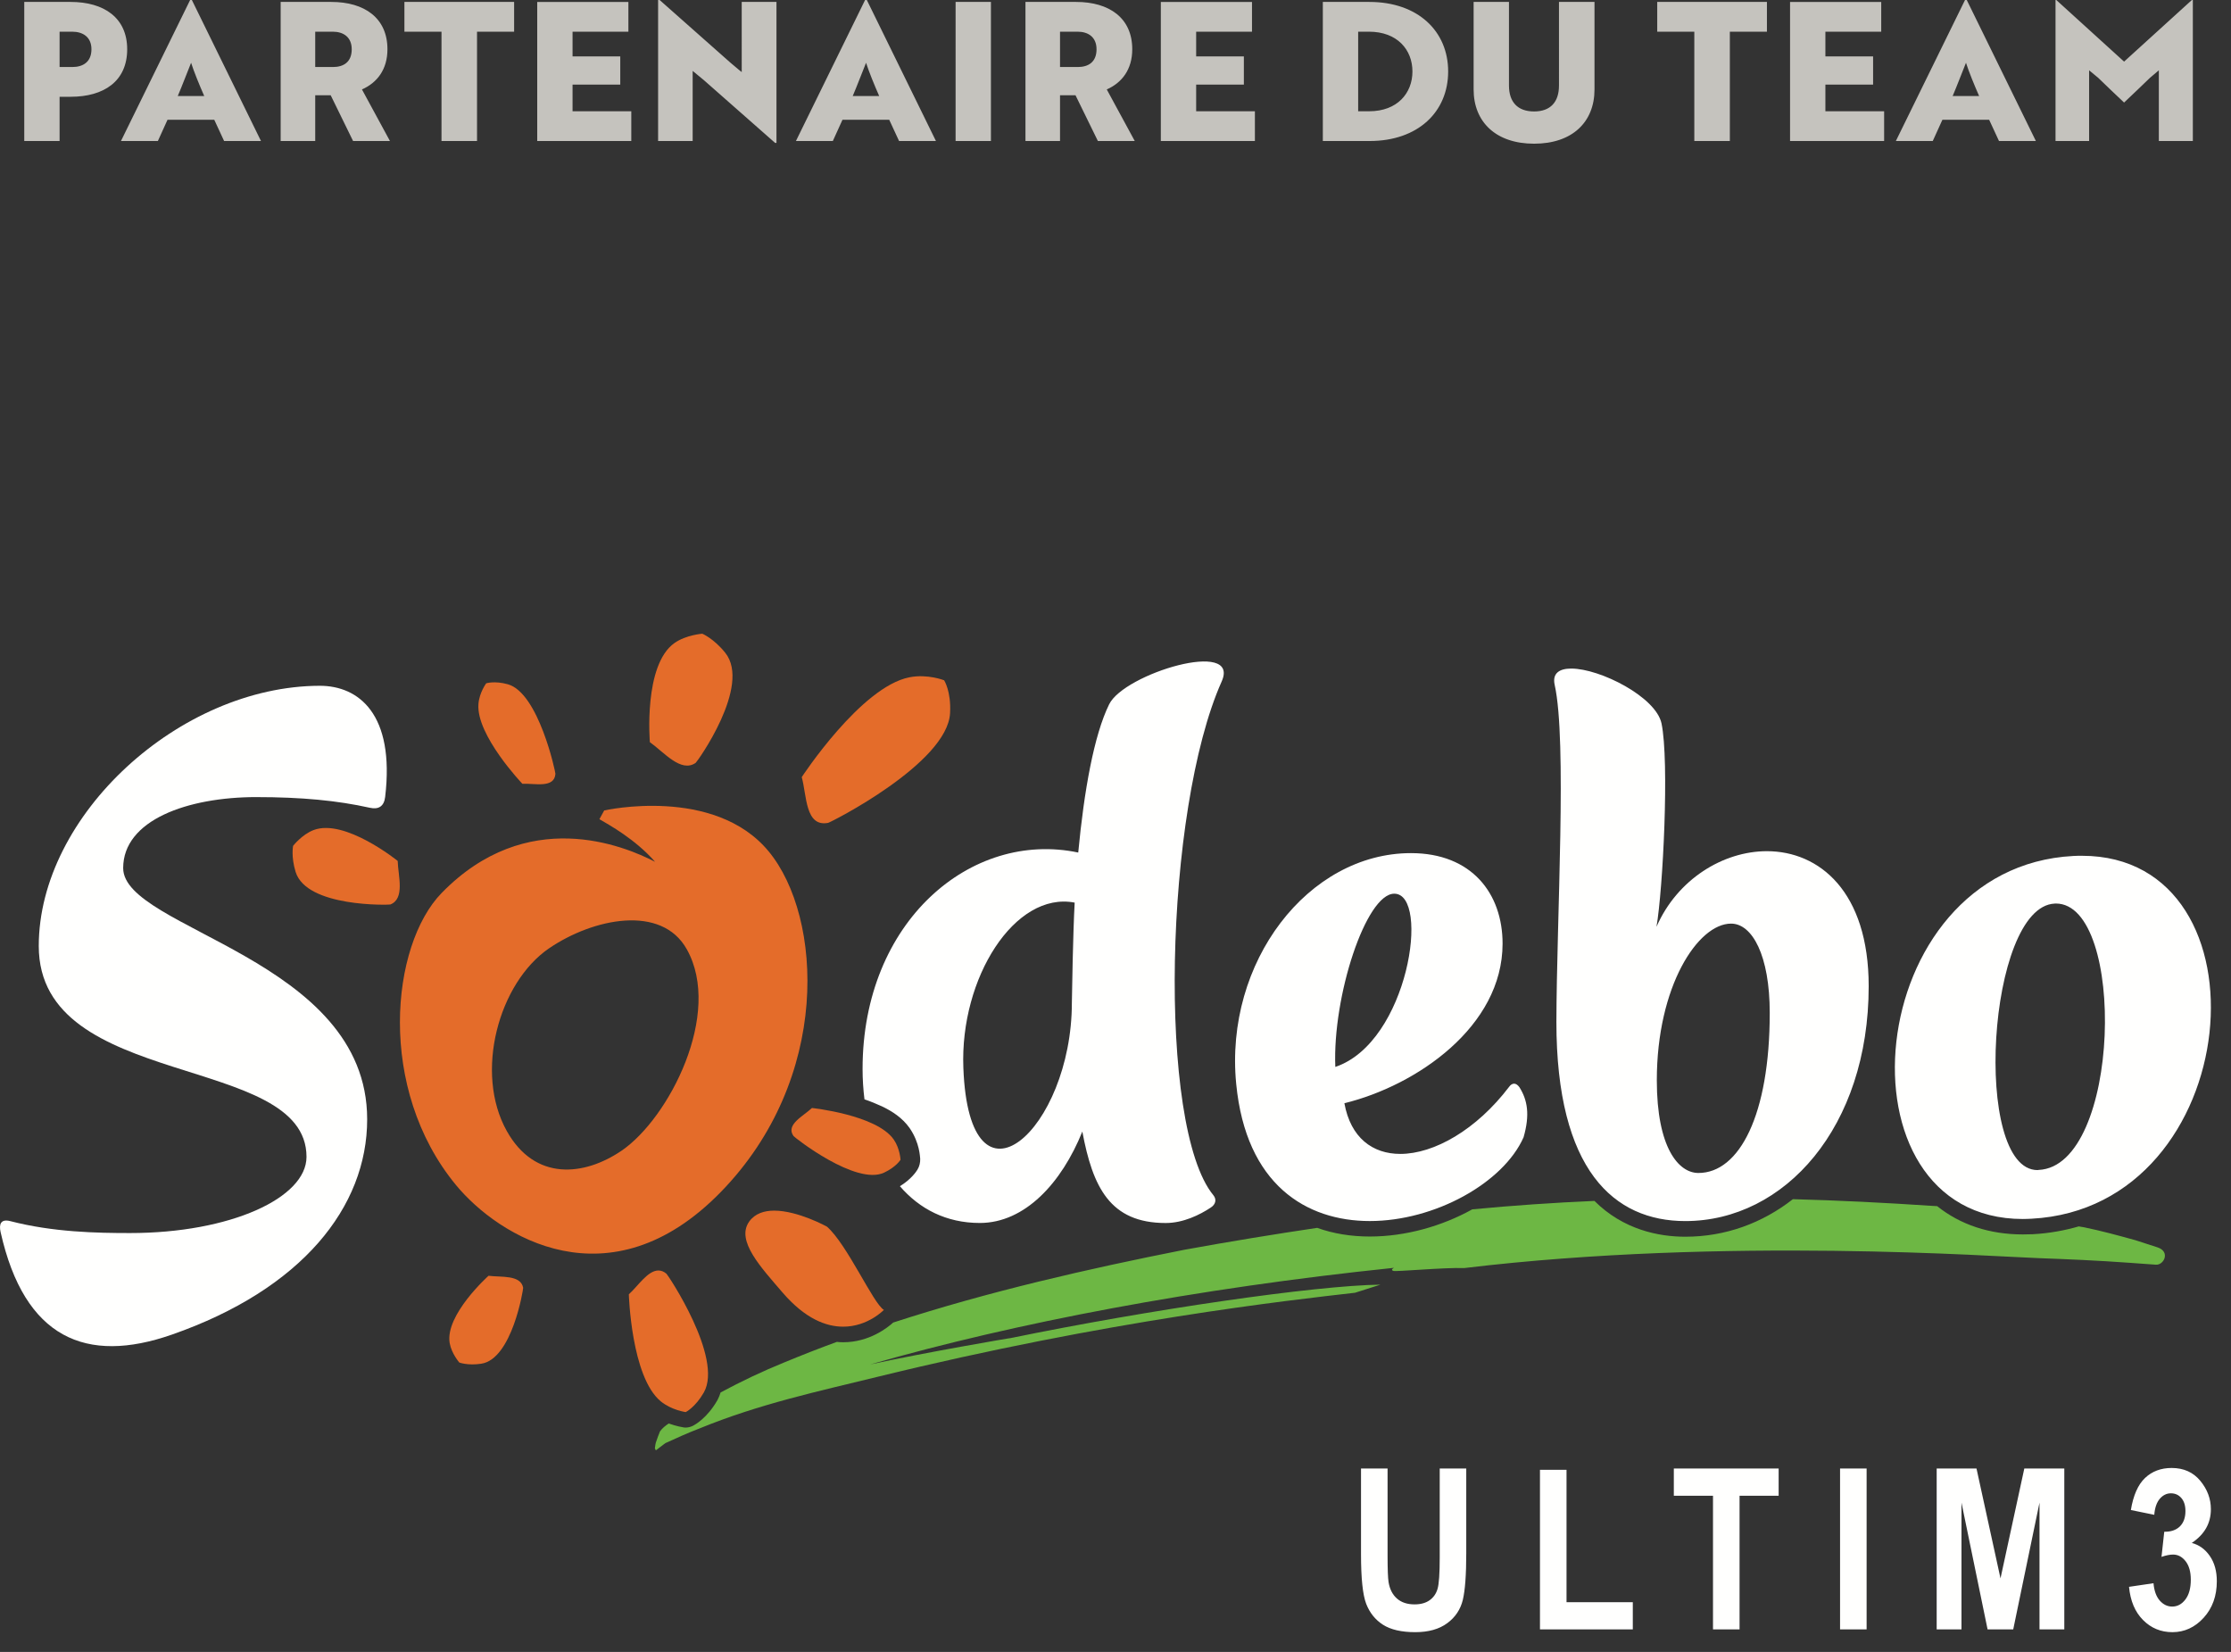
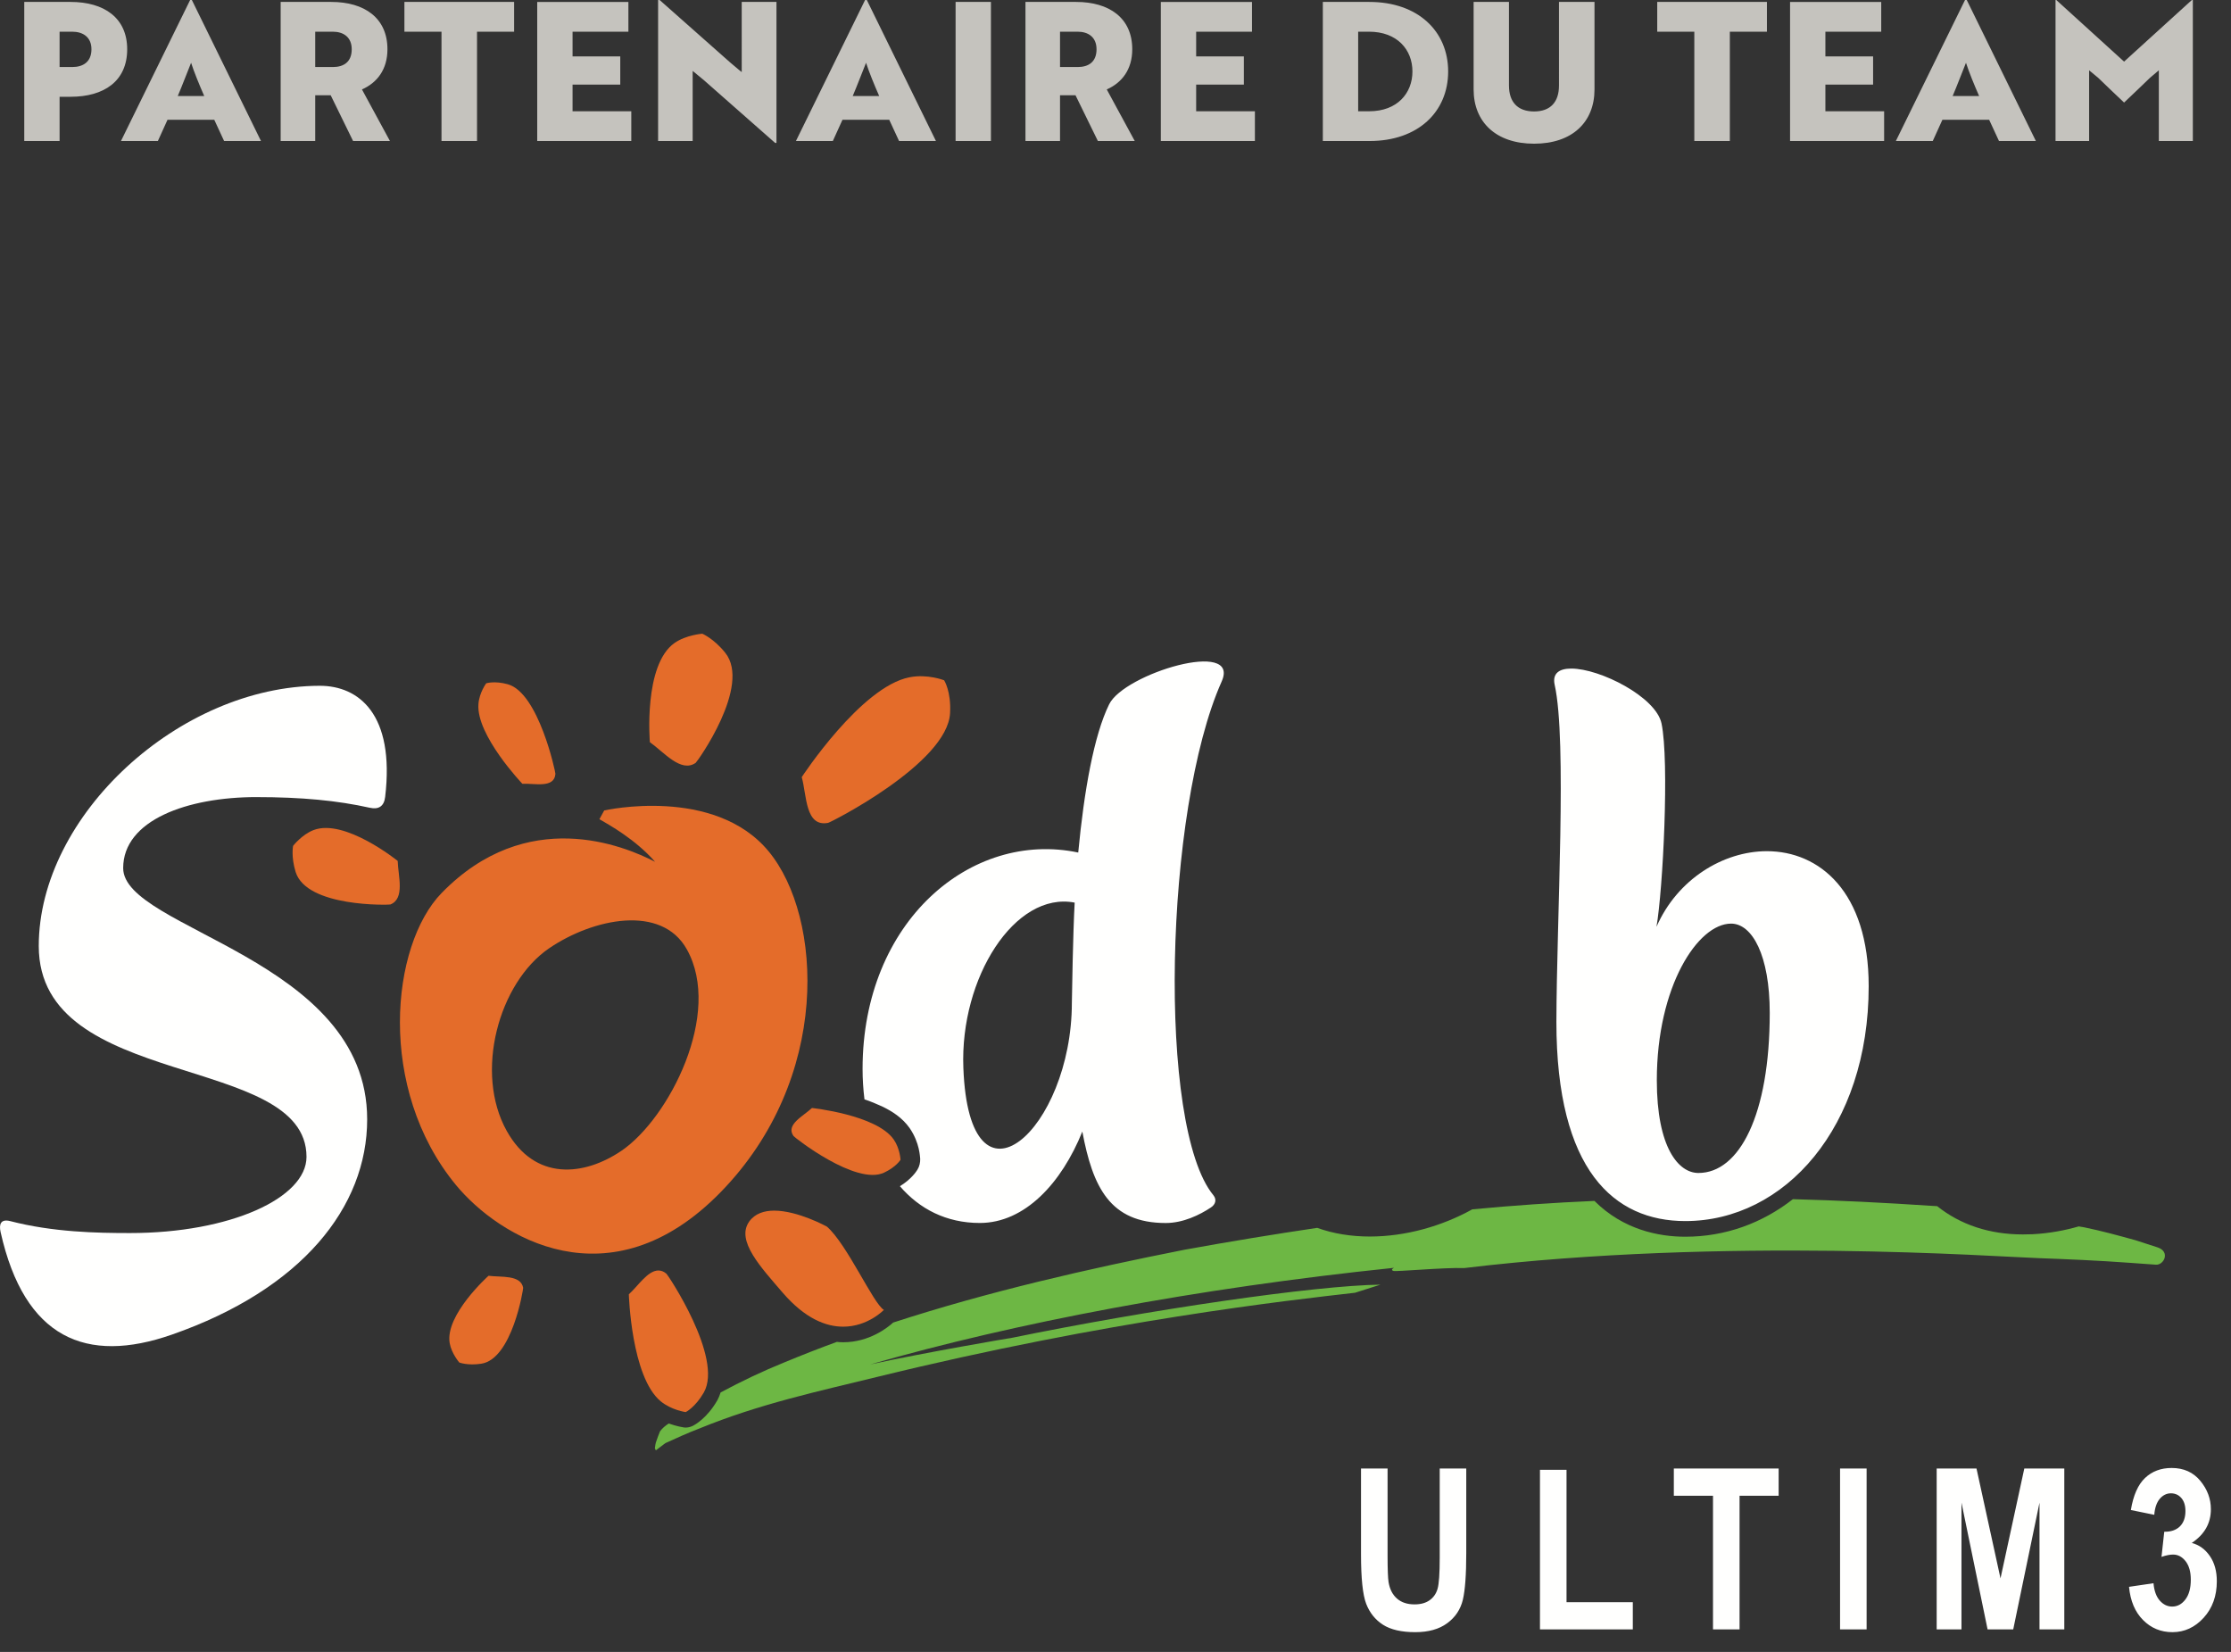
<svg xmlns="http://www.w3.org/2000/svg" width="104" height="77">
  <rect width="100%" height="100%" fill="#333333" stroke="none" />
  <g fill="none" fill-rule="evenodd">
    <path d="M63.445 68.449h1.238v4.062c0 .63.016 1.042.046 1.233.055.331.186.587.393.767.206.181.479.271.817.271.288 0 .522-.064.702-.192.182-.128.305-.304.372-.532.067-.227.101-.712.101-1.46v-4.149h1.237v3.94c0 1.005-.053 1.732-.16 2.182-.108.447-.35.811-.727 1.088-.377.279-.874.418-1.492.418-.641 0-1.141-.116-1.501-.345-.36-.231-.62-.555-.783-.972-.162-.418-.243-1.188-.243-2.311v-4ZM71.787 75.949v-7.439h1.238v6.17h3.09v1.269zM79.853 75.949v-6.231h-1.826v-1.27h4.886v1.27h-1.822v6.231zM85.776 75.949h1.238v-7.501h-1.238zM90.28 75.949v-7.501h1.856l1.119 5.122 1.11-5.122h1.864v7.501h-1.156v-5.909l-1.225 5.909h-1.195l-1.217-5.909v5.909zM99.246 73.964l1.141-.168c.031.353.128.622.292.809.165.187.358.279.579.279.244 0 .448-.11.617-.332.167-.221.251-.527.251-.921 0-.364-.08-.651-.241-.859-.161-.207-.356-.312-.585-.312-.151 0-.331.036-.54.108l.128-1.172c.305.007.547-.075.725-.244.175-.171.263-.411.263-.72 0-.259-.064-.461-.19-.607-.128-.147-.29-.22-.488-.22s-.371.085-.517.254c-.144.168-.232.418-.258.748l-1.091-.223c.113-.686.334-1.185.661-1.494.328-.311.742-.466 1.241-.466.559 0 1.005.199 1.334.598.329.398.494.839.494 1.323 0 .326-.073.621-.222.883-.149.263-.371.491-.668.69.344.092.625.294.841.609.217.313.326.705.326 1.176 0 .686-.205 1.253-.612 1.701-.409.449-.895.673-1.458.673-.539 0-.996-.189-1.37-.567-.375-.376-.591-.892-.653-1.546M11.956 37.154c2.103 0 3.771.16 5.28.496.415.093.669-.066.719-.51.456-3.852-1.231-5.177-3.052-5.175C8.384 31.98 1.807 37.989 1.807 44.096c0 6.753 12.481 4.961 12.481 9.827 0 1.908-3.538 3.551-8.227 3.551-1.532 0-3.584-.037-5.594-.559-.426-.103-.524.138-.438.517 1.108 4.946 3.987 6.171 7.983 4.776 6.054-2.111 9.104-5.944 9.104-10.036 0-7.504-11.374-8.853-11.374-11.709 0-2.24 3-3.31 6.214-3.31" fill="#FFFFFE" />
    <path d="M37.374 36.223s2.758-4.218 5.027-4.655c.843-.164 1.61.141 1.61.141s.334.513.277 1.531c-.121 2.344-5.584 5.1-5.684 5.114-1.074.208-.995-1.291-1.23-2.131M30.294 34.593s-.31-3.601 1.152-4.624c.534-.375 1.292-.431 1.292-.431s.534.221 1.069.888c1.239 1.538-1.312 5.087-1.376 5.13-.687.483-1.481-.5-2.137-.963M24.351 36.533s-2.161-2.267-2.048-3.716c.04-.535.361-.966.361-.966s.381-.128 1.002.042c1.445.391 2.234 4.117 2.225 4.177-.049.688-.971.435-1.54.463M22.774 59.465s-2.042 1.828-1.811 3.142c.086.483.447.901.447.901s.391.152 1.021.057c1.444-.213 1.964-3.48 1.957-3.54-.115-.616-1.032-.482-1.614-.56M18.539 40.129s-2.468-1.997-3.924-1.438c-.542.208-.952.735-.952.735s-.103.498.118 1.217c.516 1.657 4.354 1.536 4.415 1.516.693-.271.363-1.329.343-2.03M37.85 51.645s3 .315 3.808 1.463c.294.421.321.95.321.95s-.197.331-.764.599c-1.314.621-4.188-1.646-4.223-1.704-.383-.531.458-.929.858-1.308" fill="#E46C2A" />
    <path d="M94.298 57.538c-1.553 0-2.907-.448-3.996-1.318-.065 0-.13-.01-.189-.01-2.275-.152-4.439-.26-6.536-.315-1.424 1.114-3.14 1.75-5.014 1.75-1.232 0-2.887-.321-4.237-1.669-1.907.082-3.794.213-5.694.393-1.413.785-3.109 1.267-4.777 1.267-.877 0-1.702-.134-2.453-.404-1.998.297-4.057.633-6.191 1.021-4.524.895-9.12 1.945-13.573 3.392-.27.243-1.118.919-2.332.919-.101 0-.196-.005-.294-.017-.825.3-1.637.62-2.452.957-1.008.408-1.995.877-2.968 1.4-.038.123-.087.241-.147.357-.488.849-1.054 1.153-1.157 1.203-.1.047-.209.077-.322.077-.026 0-.057-.005-.086-.005-.051-.008-.343-.055-.705-.185-.153.099-.296.212-.41.369-.056.124-.143.383-.192.52v.005-.005c-.013.052-.02.083-.02.088l-.026.18.046.094.442-.335c.532-.242 1.056-.481 1.59-.684 2.82-1.155 5.596-1.743 8.274-2.401 10.792-2.648 19.203-3.57 22.29-3.926l1.181-.377c-3.04.037-10.785 1.165-17.272 2.498.177-.043-4.093.69-6.518 1.223 6.809-1.95 15.191-3.545 24.38-4.501.013-.003.028-.003.042-.003-.098.052-.133.105-.029.143.152.042 2.325-.163 3.31-.134 12.188-1.462 24.804-.525 26.762-.462 1.284.048 2.76.108 4.297.221l1.176.085c.371.028.695-.611.067-.811l-1.026-.332c-.789-.218-1.591-.437-2.391-.601-.082-.015-.168-.032-.244-.041-.658.189-1.375.325-2.16.365-.147.007-.3.009-.446.009" fill="#6DB744" />
    <path d="M38.547 57.174s-1.346-.745-2.458-.745c-.465 0-.895.134-1.164.509-.637.892.565 2.153 1.57 3.326 1.05 1.213 2.022 1.574 2.811 1.574 1.15 0 1.897-.782 1.897-.782-.496-.29-1.718-3.07-2.656-3.882M30.692 59.219c-.502 0-.959.736-1.378 1.11 0 0 .109 3.846 1.484 4.986.512.419 1.167.504 1.167.504s.449-.221.847-.919c.911-1.612-1.682-5.485-1.744-5.529-.125-.11-.254-.152-.376-.152M28.981 53.631c-1.755 1.195-4.047 1.429-5.356-.912-1.525-2.724-.382-6.907 1.97-8.517 2.053-1.398 5.247-2.065 6.423.049 1.67 2.984-.819 7.857-3.037 9.38m-.815-15.856-.224.408c.444.261 1.659.921 2.595 1.986-1.469-.758-5.978-2.62-9.95 1.454-2.374 2.437-3.032 9.122.665 13.608 1.999 2.426 7.18 5.629 12.345.333 5.16-5.287 4.763-12.811 2.237-15.878-2.535-3.07-7.668-1.911-7.668-1.911" fill="#E46C2A" />
    <path d="M51.704 32.829c-.707 1.436-1.169 4.029-1.441 6.909-4.993-1.051-10.053 3.21-10.053 10.084 0 .481.031.954.088 1.42.279.093.552.207.823.33.47.227.936.523 1.28 1.005.483.703.481 1.36.495 1.432.007.181-.036.361-.13.513-.057.093-.295.45-.816.769.913 1.059 2.161 1.713 3.725 1.713 2.102 0 3.815-1.865 4.779-4.261.484 2.583 1.283 4.263 3.887 4.263.815 0 1.586-.378 2.106-.724.211-.138.284-.363.117-.57-2.628-3.186-2.287-17.967.385-23.946.893-2.002-4.54-.375-5.245 1.063m-1.738 13.911c0 5.896-4.786 10.256-5.058 3.033-.165-4.192 2.402-8.24 5.189-7.701-.081 1.477-.122 4.171-.131 4.668M79.173 54.674c-.925 0-1.939-1.174-1.939-4.32 0-4.386 1.916-7.303 3.462-7.303.987 0 1.802 1.483 1.802 4.16 0 4.75-1.413 7.463-3.325 7.463m3.192-14.999c-2.04 0-4.18 1.311-5.147 3.526.302-1.736.605-7.705.235-9.482-.263-1.235-2.861-2.556-4.209-2.556-.552 0-.891.219-.771.76.581 2.606.091 10.884.08 15.71 0 6.916 2.686 9.283 6.009 9.283 4.636 0 8.549-4.382 8.549-10.948 0-4.416-2.306-6.293-4.746-6.293" fill="#FFFFFE" />
-     <path d="M95.029 54.532c-.014 0-.031.007-.047.007-3.052 0-2.351-12.283.801-12.422.018-.003.037-.003.053-.003 3.291 0 3.042 12.25-.807 12.418m2.023-14.643c-.137 0-.272 0-.404.009-9.911.519-11.299 16.921-2.35 16.921.132 0 .267-.008.402-.013 10.008-.526 11.331-16.917 2.352-16.917M64.995 41.656c1.688 0 .667 6.931-2.748 8.074-.135-3.295 1.43-8.074 2.748-8.074m5.589 8.855c-.08 0-.163.045-.232.143-1.526 2.009-3.502 3.131-5.076 3.131-1.291 0-2.313-.748-2.606-2.362 3.369-.827 7.374-3.572 7.374-7.44 0-2.337-1.441-4.218-4.27-4.218-4.785 0-8.705 5.068-8.147 10.76.458 4.699 3.268 6.389 6.227 6.389 3.033 0 6.225-1.777 7.168-3.903.305-1.058.182-1.74-.194-2.337-.075-.101-.159-.163-.244-.163" fill="#FFFFFE" />
    <path d="M2.778 1.477v1.647h.595c.504 0 .89-.243.89-.828 0-.567-.395-.819-.899-.819h-.586Zm0 3.034v2.062h-1.647V.09h2.161c1.557 0 2.637.739 2.637 2.206 0 1.486-1.08 2.215-2.637 2.215h-.514ZM9.52 4.475c-.226-.513-.486-1.152-.612-1.549-.091.217-.442 1.135-.621 1.549h1.233Zm-.657-4.475h.081l3.222 6.573h-1.719l-.459-.991h-2.179l-.45.991h-1.72l3.224-6.573ZM14.694 1.477v1.647h.829c.495 0 .873-.233.873-.828 0-.567-.388-.819-.883-.819h-.819Zm.748-1.387c1.548 0 2.619.748 2.619 2.206 0 .937-.476 1.558-1.188 1.873l1.305 2.404h-1.719l-1.044-2.134h-.721v2.134h-1.611V.09h2.359ZM22.237 1.477v5.096h-1.656V1.477h-1.729V.09h5.114v1.387zM25.043 6.573V.091h4.25v1.386h-2.603v1.153h2.224v1.314h-2.224v1.242h2.738v1.387zM36.134 6.662l-3.322-2.926-.523-.431v3.267h-1.611V.001h.072l3.295 2.917c.181.144.352.307.531.441V.09h1.62v6.572h-.062ZM40.984 4.475c-.226-.513-.486-1.152-.612-1.549-.091.217-.442 1.135-.621 1.549h1.233Zm-.657-4.475h.081l3.222 6.573h-1.719l-.459-.991h-2.179l-.45.991h-1.72l3.224-6.573ZM44.546 6.572h1.647V.09h-1.647zM49.414 1.477v1.647h.829c.495 0 .873-.233.873-.828 0-.567-.388-.819-.883-.819h-.819Zm.748-1.387c1.548 0 2.619.748 2.619 2.206 0 .937-.476 1.558-1.188 1.873l1.305 2.404h-1.719l-1.044-2.134h-.721v2.134h-1.611V.09h2.359ZM54.113 6.573V.091h4.25v1.386h-2.603v1.153h2.224v1.314h-2.224v1.242h2.738v1.387zM63.312 1.477v3.709h.514c1.314 0 2.016-.846 2.016-1.855 0-1.007-.702-1.854-2.025-1.854h-.505Zm-1.647 5.096V.09h2.169c2.269 0 3.673 1.369 3.673 3.241 0 1.882-1.404 3.242-3.664 3.242h-2.178ZM74.329 4.169c0 1.521-1.035 2.529-2.817 2.529-1.774 0-2.818-1.008-2.818-2.529V.09h1.648v3.898c0 .766.404 1.207 1.17 1.207.765 0 1.161-.441 1.161-1.207V.09h1.656v4.079ZM80.638 1.477v5.096h-1.656V1.477h-1.729V.09h5.114v1.387zM83.445 6.573V.091h4.25v1.386h-2.603v1.153h2.224v1.314h-2.224v1.242h2.738v1.387zM92.258 4.475c-.226-.513-.486-1.152-.612-1.549-.091.217-.442 1.135-.621 1.549h1.233Zm-.657-4.475h.081l3.222 6.573h-1.719l-.459-.991h-2.179l-.45.991h-1.72l3.224-6.573ZM97.81 3.628l-.424-.351v3.295h-1.566V0h.036l3.16 2.872 3.16-2.872h.045v6.572h-1.585v-3.295l-.414.351c-.405.388-.801.774-1.206 1.152-.405-.378-.802-.764-1.206-1.152" fill="#C5C3BE" />
  </g>
</svg>